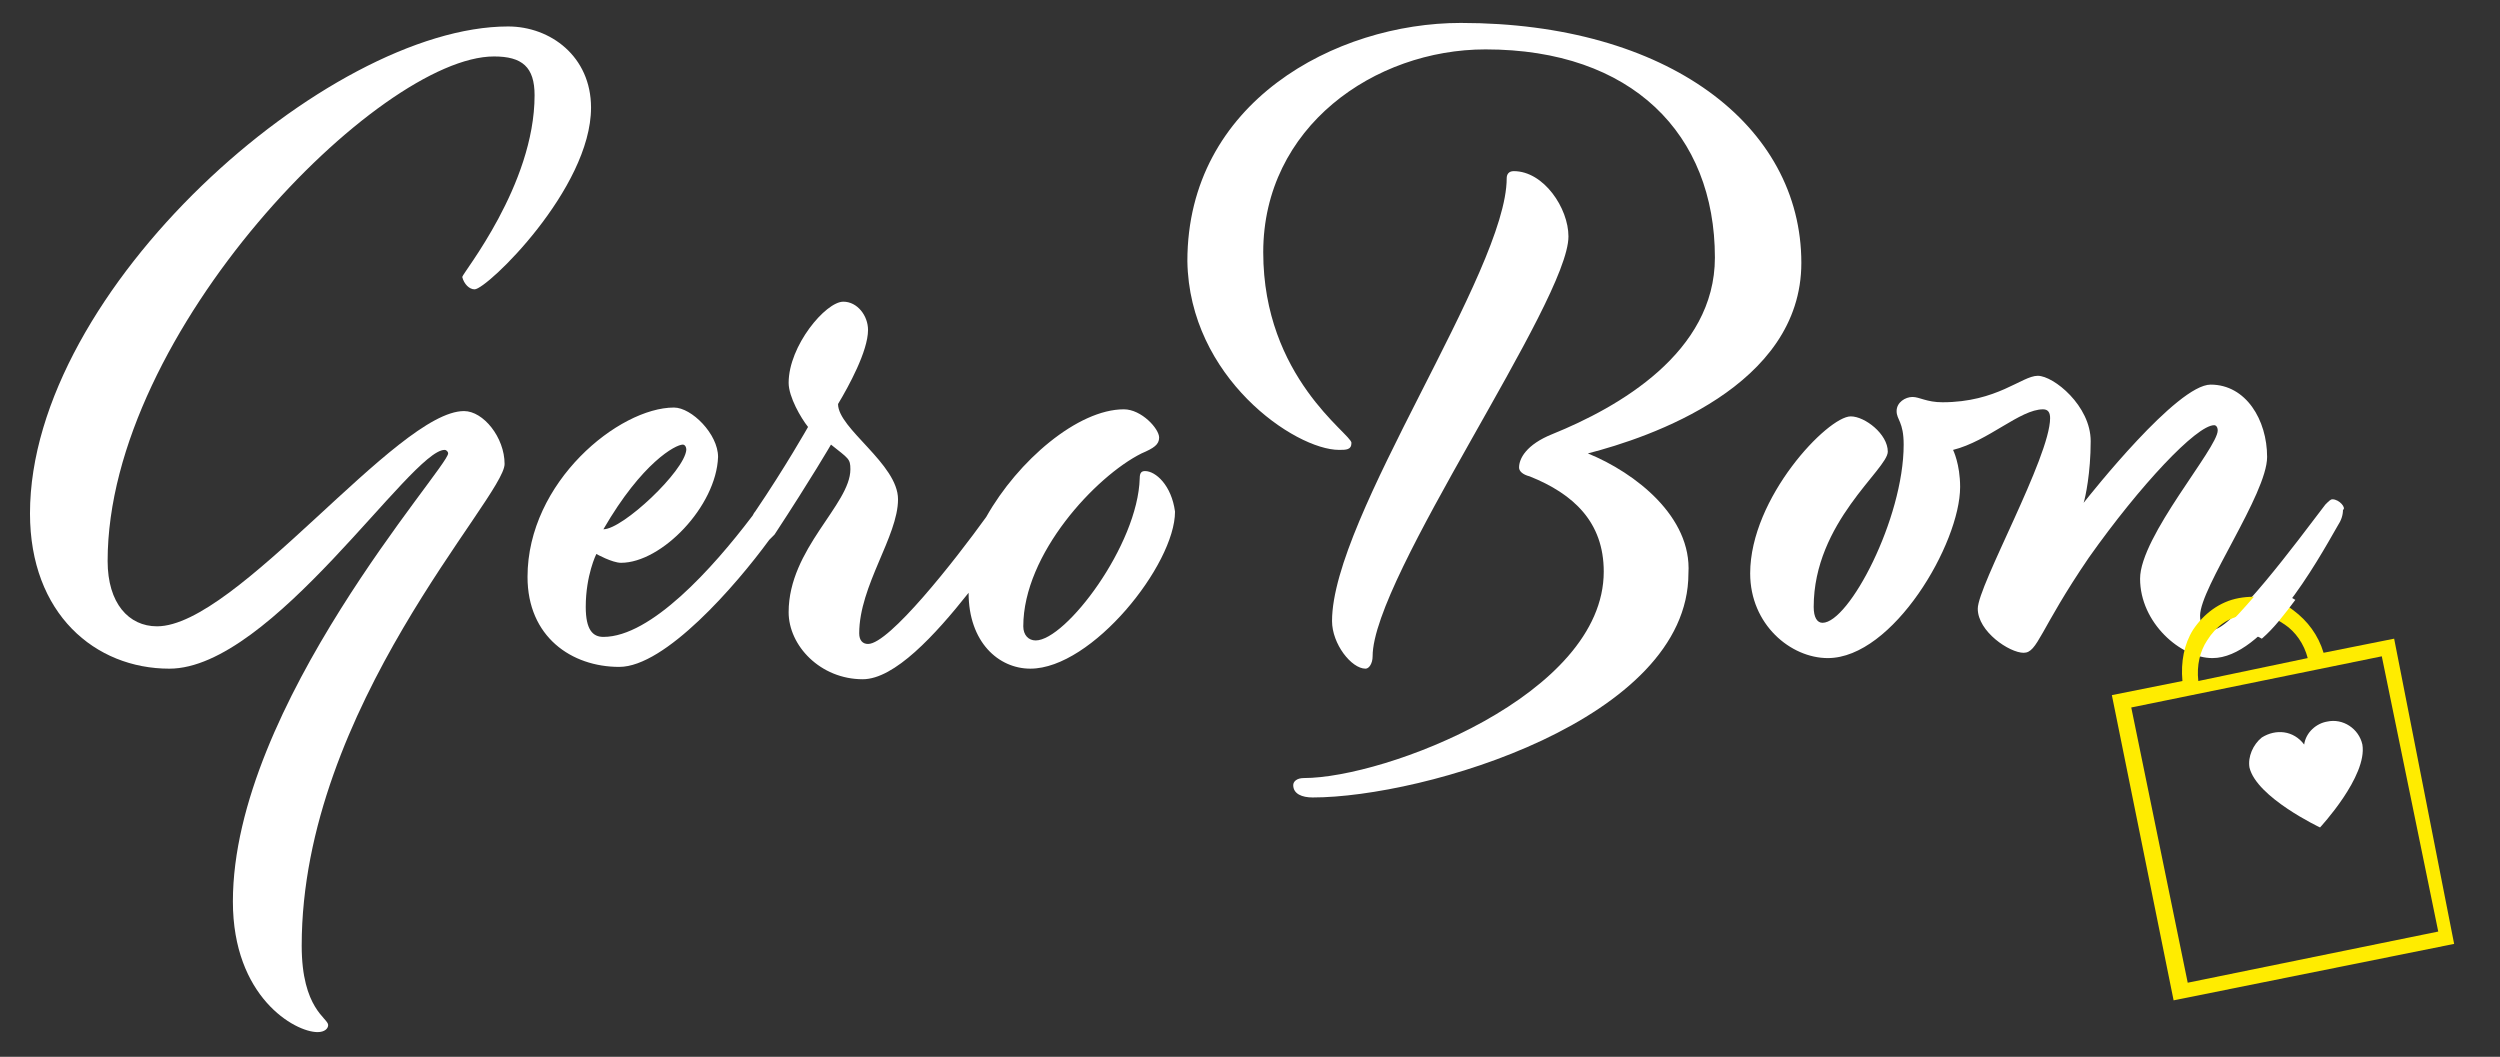
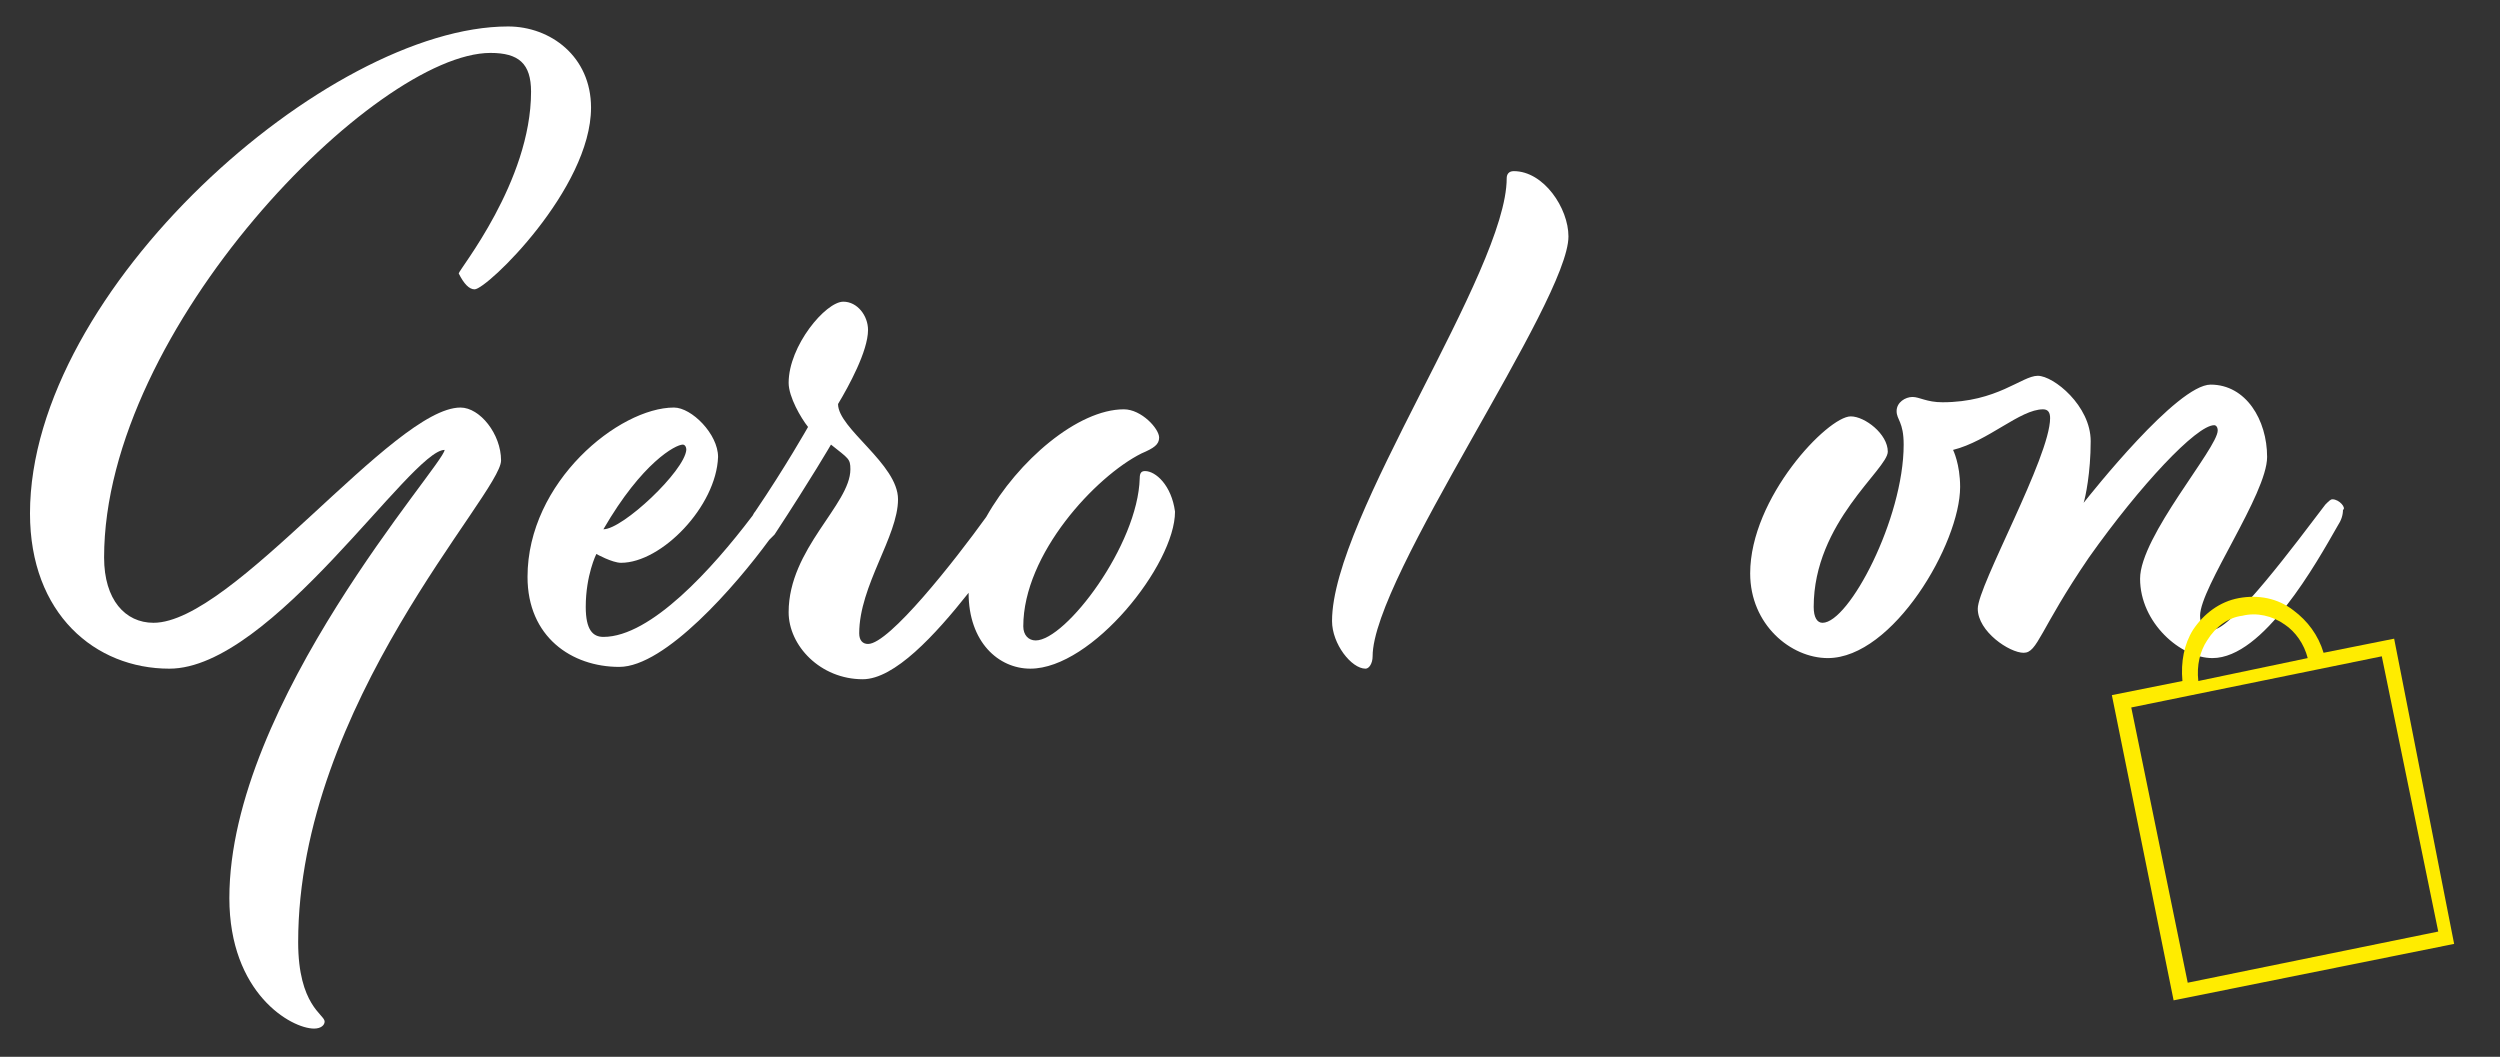
<svg xmlns="http://www.w3.org/2000/svg" version="1.1" id="GeroTeam-Logo-4c_x5F_low_xA0_Bild_1_" x="0px" y="0px" viewBox="0 0 141.7 59.9" style="enable-background:new 0 0 141.7 59.9;" xml:space="preserve">
  <rect x="0" y="0" width="141.7" height="59.9" fill="#333333" stroke="none" />
  <style type="text/css">
	.st0{fill:#FFFFFF;}
	.st1{fill:#FFEC00;}
</style>
-   <path class="st0" d="M26.9,16.4c0.7,0,6.6-5.7,6.6-10.3c0-2.9-2.3-4.6-4.7-4.6C18.6,1.5,1.7,16.4,1.7,29.1c0,5.7,3.7,8.8,7.9,8.8  c5.8,0,13.7-12.4,15.6-12.4c0.1,0,0.2,0.1,0.2,0.2c0,0.8-12.2,14.3-12.2,25.4c0,5.4,3.5,7.4,4.8,7.4c0.4,0,0.6-0.2,0.6-0.4  c0-0.4-1.5-0.9-1.5-4.5c0-13.5,11.5-25.4,11.5-27.3c0-1.5-1.2-3-2.3-3c-3.8,0-12.9,12.2-17.4,12.2c-1.6,0-2.8-1.3-2.8-3.7  c0-13,15.4-28.6,21.9-28.6c1.6,0,2.3,0.6,2.3,2.2c0,5.1-4.1,10.1-4.1,10.3C26.3,16.1,26.6,16.4,26.9,16.4z" />
+   <path class="st0" d="M26.9,16.4c0.7,0,6.6-5.7,6.6-10.3c0-2.9-2.3-4.6-4.7-4.6C18.6,1.5,1.7,16.4,1.7,29.1c0,5.7,3.7,8.8,7.9,8.8  c5.8,0,13.7-12.4,15.6-12.4c0,0.8-12.2,14.3-12.2,25.4c0,5.4,3.5,7.4,4.8,7.4c0.4,0,0.6-0.2,0.6-0.4  c0-0.4-1.5-0.9-1.5-4.5c0-13.5,11.5-25.4,11.5-27.3c0-1.5-1.2-3-2.3-3c-3.8,0-12.9,12.2-17.4,12.2c-1.6,0-2.8-1.3-2.8-3.7  c0-13,15.4-28.6,21.9-28.6c1.6,0,2.3,0.6,2.3,2.2c0,5.1-4.1,10.1-4.1,10.3C26.3,16.1,26.6,16.4,26.9,16.4z" />
  <path class="st0" d="M64.9,26.7c-0.2,0-0.3,0.1-0.3,0.4c-0.1,3.8-4.2,9.2-5.9,9.2c-0.4,0-0.7-0.3-0.7-0.8c0-4.1,4.1-8.5,6.7-9.8  c0.7-0.3,1-0.5,1-0.9c0-0.5-1-1.6-2-1.6c-2.6,0-6,2.9-7.8,6.1c-1.8,2.5-5.5,7.2-6.7,7.2c-0.3,0-0.5-0.2-0.5-0.6  c0-2.7,2.2-5.5,2.2-7.6c0-2-3.4-4-3.4-5.4c0.6-1,1.7-3,1.7-4.2c0-0.8-0.6-1.6-1.4-1.6c-1,0-3.1,2.5-3.1,4.6c0,0.8,0.7,2,1.1,2.5  c0,0-1.3,2.3-3,4.8c-0.1,0.1-0.1,0.2-0.2,0.3c-2.2,2.9-5.7,6.8-8.4,6.8c-0.6,0-1-0.4-1-1.7c0-1.8,0.6-3,0.6-3s0.9,0.5,1.4,0.5  c2.3,0,5.4-3.2,5.5-6c0-1.3-1.5-2.8-2.5-2.8c-3.1,0-8.3,4.2-8.3,9.6c0,3.4,2.5,5.1,5.2,5.1c2.6,0,6.6-4.6,8.5-7.2  c0.1-0.1,0.2-0.2,0.3-0.3c2.1-3.2,3.2-5.1,3.2-5.1c1,0.8,1.1,0.8,1.1,1.4c0,2-3.5,4.5-3.5,8.1c0,1.9,1.8,3.8,4.2,3.8  c1.8,0,4.1-2.5,6-4.9c0,2.8,1.7,4.3,3.5,4.3c3.5,0,8.2-5.9,8.2-8.9C66.4,27.5,65.5,26.7,64.9,26.7z M38.7,25.2  c0.1,0,0.2,0.1,0.2,0.3c-0.1,1.2-3.6,4.5-4.7,4.5C36.4,26.2,38.3,25.2,38.7,25.2z" />
-   <path class="st0" d="M90,25.7c3.5-0.9,12.1-3.8,12.1-10.8c0-7.8-7.6-13.6-19.3-13.6c-7.1,0-15.5,4.5-15.5,13.5  c0.1,6.6,6.1,10.7,8.6,10.7c0.4,0,0.7,0,0.7-0.4c0-0.5-5-3.7-5-10.8c0-7.1,6.3-11.5,12.6-11.5c8.3,0,13,4.8,13,11.8  c0,5.4-5.5,8.5-9.2,10c-1.5,0.6-1.9,1.4-1.9,1.9c0,0.2,0.2,0.4,0.6,0.5c2.5,1,4.2,2.6,4.2,5.4c0,7-12.4,11.7-17,11.7  c-0.4,0-0.6,0.2-0.6,0.4c0,0.5,0.5,0.7,1.1,0.7c6.3,0,21.3-4.4,21.3-12.7C95.9,29.3,92.7,26.8,90,25.7z" />
  <path class="st0" d="M77.8,37.2c0-4.5,11.1-20.1,11.1-23.8c0-1.6-1.4-3.7-3.1-3.7c-0.3,0-0.4,0.2-0.4,0.4c0,5.3-9.9,19.2-9.9,25.1  c0,1.3,1.1,2.7,1.9,2.7C77.6,37.9,77.8,37.6,77.8,37.2z" />
  <path class="st0" d="M132.2,28.3c-0.1,0-0.2,0.1-0.4,0.3c-1.6,2.1-5.3,7.1-6.4,7.1c-0.5,0-0.7-0.3-0.7-0.8c0-1.6,3.8-6.9,3.8-9  s-1.2-4.1-3.2-4.1c-1.9,0-6.8,6.2-7.2,6.7c0.1-0.3,0.4-1.7,0.4-3.5c0-2-2.1-3.7-3-3.7s-2.3,1.5-5.4,1.5c-0.9,0-1.3-0.3-1.7-0.3  c-0.4,0-0.9,0.3-0.9,0.8c0,0.5,0.4,0.6,0.4,1.9c0,4.2-3.1,10.1-4.6,10.1c-0.3,0-0.5-0.3-0.5-0.9c0-4.8,4.2-7.8,4.2-8.8  c0-1-1.3-2-2.1-2c-1.3,0-5.7,4.6-5.7,8.9c0,2.9,2.3,4.8,4.4,4.8c3.7,0,7.5-6.5,7.5-9.7c0-1.3-0.4-2.1-0.4-2.1c2-0.5,3.8-2.3,5.1-2.3  c0.3,0,0.4,0.2,0.4,0.5c0,2.2-4.1,9.5-4.1,10.8c0,1.3,1.8,2.5,2.6,2.5c0.8,0,0.9-1.3,3.7-5.4c2.9-4.1,6.1-7.5,7.1-7.5  c0.1,0,0.2,0.1,0.2,0.3c0,1-4.4,6-4.4,8.4c0,2.5,2.3,4.5,4.1,4.5c2.9,0,5.9-5.4,7.1-7.5c0.2-0.3,0.3-0.6,0.3-0.9  C133,28.8,132.6,28.3,132.2,28.3z" />
-   <path class="st0" d="M131.9,40.9c-0.6,0.1-1.2,0.6-1.3,1.3c-0.6-0.8-1.6-0.9-2.4-0.4c-0.5,0.4-0.8,1.1-0.7,1.7c0.4,1.7,4,3.4,4,3.4  s2.7-2.9,2.4-4.7C133.7,41.3,132.8,40.7,131.9,40.9z" />
  <path class="st1" d="M135.7,36.2l-4,0.8c-0.3-1-0.9-1.8-1.7-2.4c-0.9-0.7-2-0.9-3.1-0.7c-1.1,0.2-2,0.9-2.6,1.8  c-0.5,0.8-0.7,1.8-0.6,2.9l-4,0.8l3.5,17.3l15.9-3.2L135.7,36.2z M125.1,36.3c0.5-0.8,1.2-1.3,2-1.4c0.8-0.2,1.7,0,2.4,0.5  c0.6,0.4,1.1,1.1,1.3,1.9l-6.2,1.3C124.5,37.7,124.7,36.9,125.1,36.3z M120.8,40.1l14.2-2.9l3.2,15.6L124,55.7L120.8,40.1z" />
-   <path class="st0" d="M128.3,33.2c-0.7,0.8-1.3,1.5-1.8,2c0.6,0.3,1.1,0.7,1.7,1c0.7-0.6,1.3-1.4,1.9-2.2  C129.6,33.7,128.9,33.4,128.3,33.2z" />
</svg>